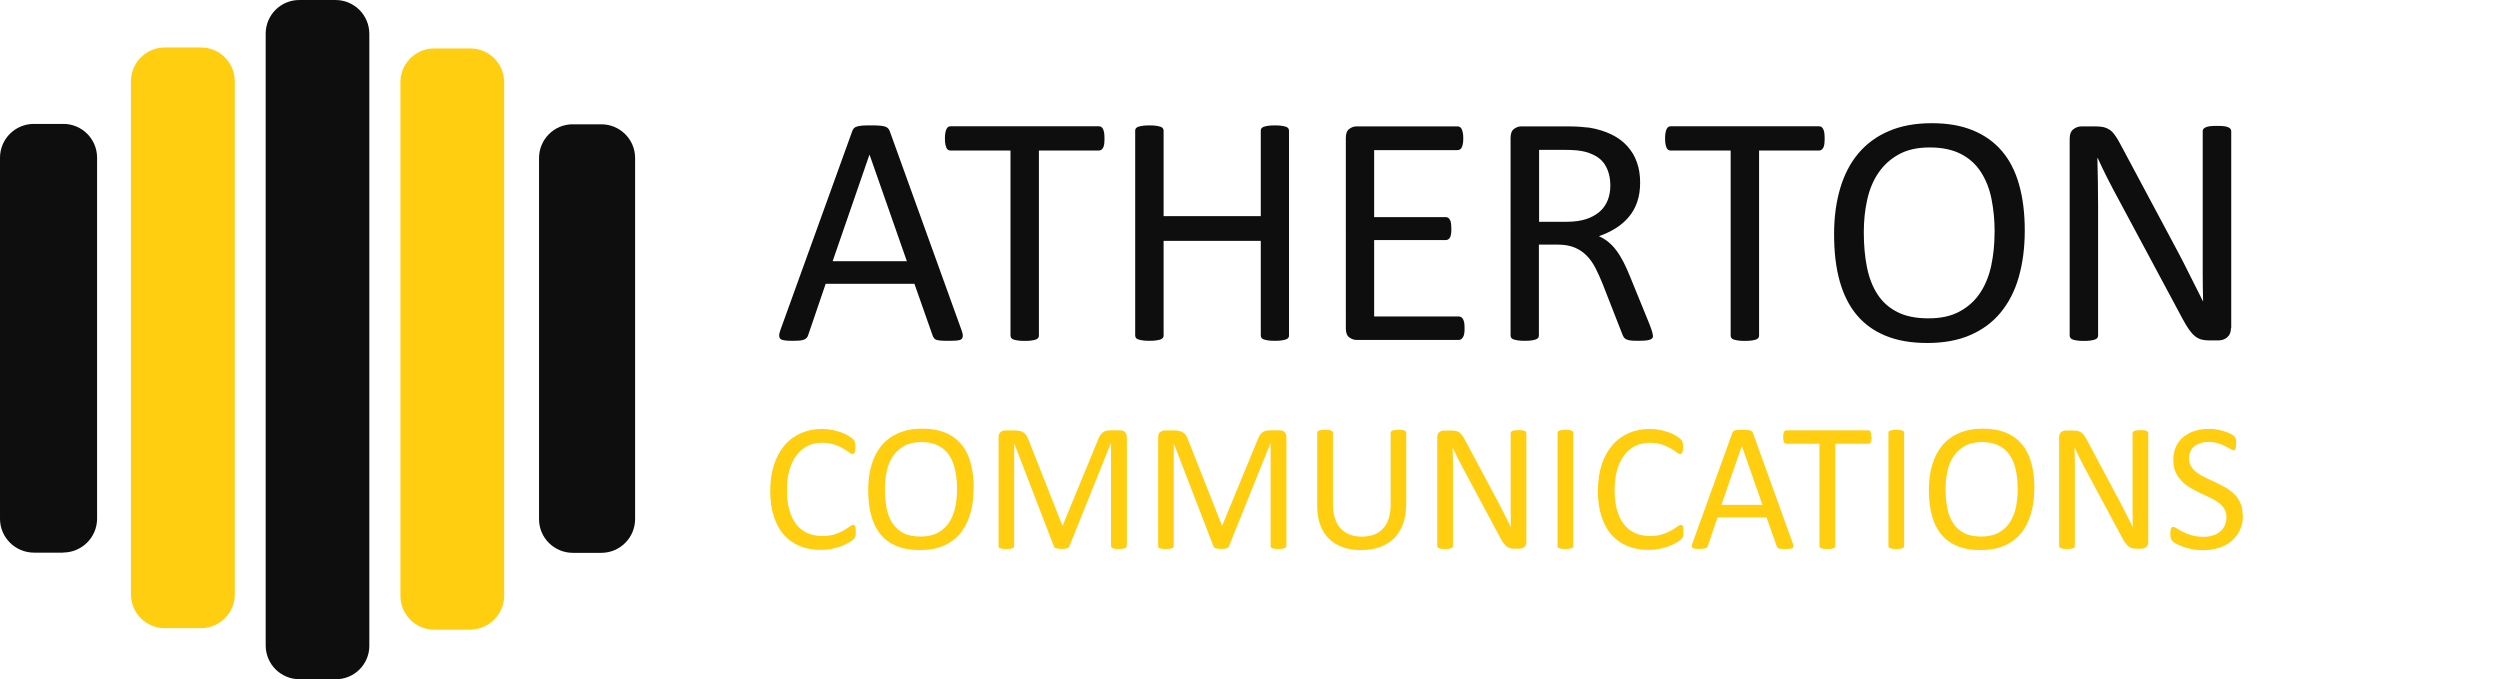
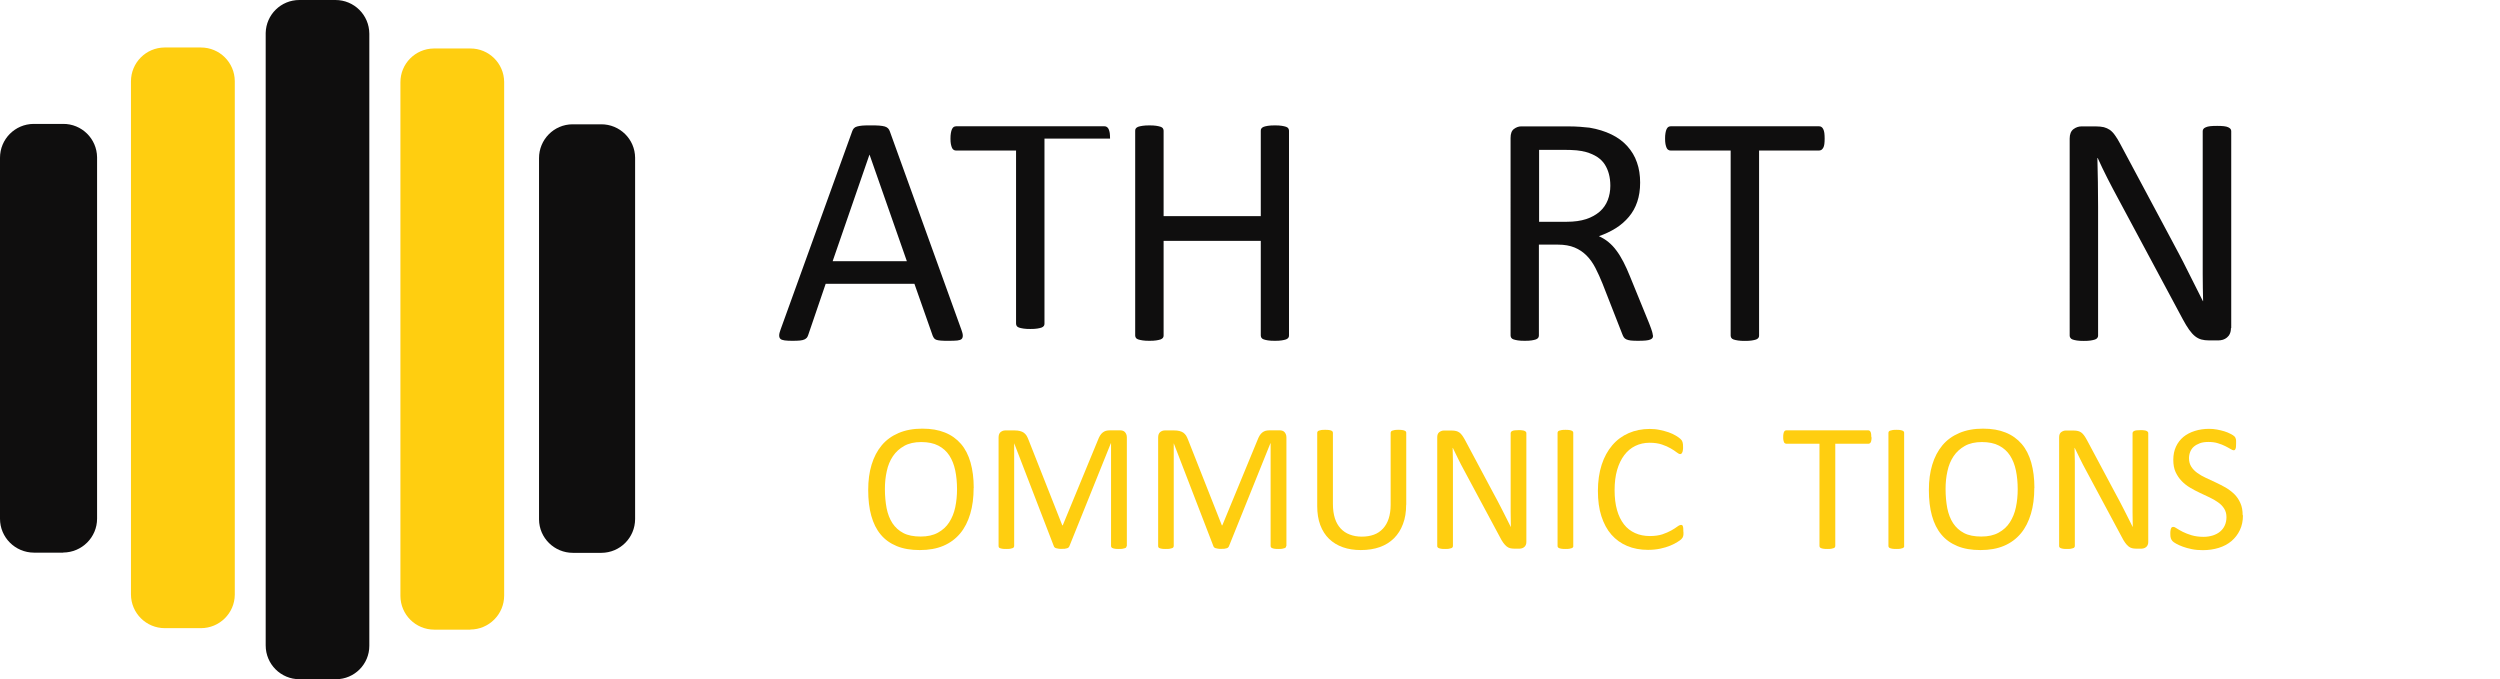
<svg xmlns="http://www.w3.org/2000/svg" id="Layer_1" viewBox="0 0 251.61 68.36">
  <defs>
    <style>
      .cls-1 {
        fill: #0f0e0e;
      }

      .cls-2 {
        fill: #ffce10;
      }
    </style>
  </defs>
  <g>
    <path class="cls-1" d="M33.77,68.36h-3.63c-1.88,0-3.4-1.52-3.4-3.4,0,0,0,0,0-.01h0V3.32C26.78,1.47,28.28,0,30.13,0h3.63c1.88,0,3.4,1.51,3.41,3.39h0v61.61c0,1.85-1.5,3.35-3.34,3.36h-.07" />
    <path class="cls-2" d="M47.33,63.37h-3.62c-1.88,0-3.4-1.51-3.41-3.39h0V8.29c-.01-1.87,1.49-3.39,3.36-3.41,0,0,.01,0,.02,0h3.65c1.87-.01,3.39,1.49,3.41,3.36,0,0,0,0,0,.01v51.69c0,1.88-1.52,3.41-3.41,3.42" />
    <path class="cls-2" d="M20.21,63.22h-3.62c-1.88,0-3.4-1.51-3.41-3.39h0V8.19c0-1.88,1.51-3.4,3.39-3.41h3.65c1.88,0,3.4,1.51,3.41,3.39h0v51.69c-.02,1.86-1.54,3.36-3.41,3.36" />
    <path class="cls-1" d="M6.34,55.62h-2.93C1.53,55.61,0,54.09,0,52.21H0V15.88c0-1.88,1.51-3.4,3.39-3.41h2.95c1.88-.02,3.41,1.49,3.43,3.36,0,0,0,0,0,.01v36.36c0,1.88-1.53,3.4-3.41,3.41h0" />
    <path class="cls-1" d="M60.5,55.64h-2.84c-1.87,0-3.4-1.5-3.41-3.37V15.93c-.01-1.88,1.5-3.41,3.37-3.42,0,0,.01,0,.02,0h2.86c1.88-.01,3.41,1.5,3.42,3.37,0,0,0,.01,0,.02v36.33c0,1.88-1.51,3.4-3.39,3.41,0,0-.01,0-.02,0h0" />
  </g>
  <g>
-     <path class="cls-2" d="M86.13,53.51c0,.1,0,.18,0,.26,0,.07-.02.14-.03.19s-.04.1-.06.15c-.02.04-.07.09-.13.16s-.19.15-.39.28c-.2.13-.44.25-.73.37-.29.12-.62.22-1,.3-.38.08-.79.12-1.23.12-.77,0-1.47-.13-2.09-.39s-1.15-.64-1.59-1.14c-.44-.5-.77-1.12-1.01-1.86-.24-.74-.35-1.59-.35-2.55s.13-1.86.38-2.63.61-1.42,1.07-1.96c.46-.54,1.01-.94,1.65-1.22.64-.28,1.35-.42,2.12-.42.34,0,.68.03,1,.1.32.06.62.15.9.24.28.1.52.21.73.34.21.13.36.23.45.32.08.08.14.15.16.19.02.04.04.09.06.15.02.06.03.13.04.21,0,.08.01.17.01.28,0,.12,0,.23-.02.31-.01.09-.03.16-.06.22s-.05.1-.09.13c-.03.03-.08.04-.12.04-.09,0-.21-.06-.36-.18-.15-.12-.35-.25-.59-.39s-.54-.28-.88-.39c-.35-.12-.76-.18-1.25-.18-.53,0-1.01.11-1.44.32-.43.21-.8.52-1.11.93-.31.41-.55.91-.72,1.5-.17.59-.25,1.26-.25,2.02s.08,1.42.24,1.99c.16.58.4,1.06.7,1.45.3.39.68.68,1.12.88.44.2.94.3,1.5.3.47,0,.89-.06,1.24-.17.35-.12.65-.25.9-.39s.45-.27.61-.39c.16-.12.29-.17.38-.17.04,0,.08,0,.11.03.03.02.06.05.07.11.02.05.03.12.04.21,0,.09.01.21.01.35Z" />
    <path class="cls-2" d="M97.99,49.12c0,.96-.11,1.82-.34,2.59-.23.77-.56,1.43-1.01,1.97-.45.54-1.01.96-1.69,1.25-.68.29-1.47.43-2.38.43s-1.66-.13-2.32-.4c-.65-.27-1.19-.65-1.61-1.16-.43-.51-.74-1.14-.95-1.89-.21-.75-.31-1.62-.31-2.59s.11-1.79.34-2.55c.23-.76.57-1.41,1.02-1.95.45-.54,1.02-.95,1.7-1.24s1.47-.44,2.38-.44,1.63.13,2.28.39c.65.26,1.19.65,1.62,1.15.43.5.75,1.13.96,1.87.21.74.32,1.59.32,2.55ZM96.32,49.23c0-.67-.06-1.3-.18-1.88-.12-.58-.32-1.08-.59-1.5-.28-.43-.65-.76-1.11-1s-1.04-.36-1.72-.36-1.26.13-1.72.39-.84.6-1.13,1.03c-.29.43-.5.93-.62,1.5-.13.57-.19,1.17-.19,1.8,0,.7.06,1.34.17,1.93.12.59.31,1.09.59,1.52.28.42.64.75,1.1.99.46.24,1.04.35,1.74.35s1.27-.13,1.74-.39.85-.6,1.13-1.04.49-.94.61-1.52c.12-.57.18-1.18.18-1.82Z" />
    <path class="cls-2" d="M113.39,54.95s-.01.09-.04.13c-.02.04-.07.07-.13.09-.06.02-.14.04-.24.06-.1.02-.23.02-.38.02-.14,0-.27,0-.37-.02-.1-.02-.19-.03-.24-.06-.06-.02-.1-.05-.13-.09-.02-.04-.04-.08-.04-.13v-10.34h-.02l-4.18,10.38s-.04.08-.08.11c-.03.03-.08.06-.15.08-.06.02-.14.04-.23.05-.09,0-.19.01-.32.01s-.24,0-.33-.02c-.09-.01-.17-.03-.23-.05s-.11-.05-.14-.08c-.03-.03-.06-.06-.07-.1l-4-10.38h0v10.34s-.01.09-.04.13-.07.07-.13.09c-.06.02-.14.04-.24.06-.1.02-.23.02-.39.02s-.28,0-.38-.02c-.1-.02-.18-.03-.24-.06-.06-.02-.1-.05-.12-.09-.02-.04-.03-.08-.03-.13v-10.91c0-.26.07-.44.2-.55.14-.11.29-.17.46-.17h.97c.2,0,.37.02.52.06s.28.09.39.17c.11.08.2.18.28.3.07.12.14.27.2.43l3.39,8.59h.05l3.53-8.56c.07-.18.14-.34.22-.47s.17-.23.27-.31c.1-.08.2-.13.32-.17.12-.03.25-.05.41-.05h1.02c.09,0,.18.01.27.04.08.03.16.07.21.13s.11.13.14.22c.04.09.06.2.06.33v10.91Z" />
    <path class="cls-2" d="M129.45,54.95s-.01.09-.04.13c-.02.04-.07.07-.13.09-.06.02-.14.04-.24.06-.1.02-.23.02-.38.02-.14,0-.27,0-.37-.02-.1-.02-.19-.03-.24-.06-.06-.02-.1-.05-.13-.09-.02-.04-.04-.08-.04-.13v-10.34h-.02l-4.18,10.38s-.04.08-.08.11c-.03.03-.08.06-.15.08-.06.02-.14.04-.23.05-.09,0-.19.01-.32.01s-.24,0-.33-.02c-.09-.01-.17-.03-.23-.05s-.11-.05-.14-.08c-.03-.03-.06-.06-.07-.1l-4-10.38h0v10.34s-.01.09-.04.13-.07.07-.13.09c-.06.02-.14.04-.24.06-.1.02-.23.02-.39.02s-.28,0-.38-.02c-.1-.02-.18-.03-.24-.06-.06-.02-.1-.05-.12-.09-.02-.04-.03-.08-.03-.13v-10.91c0-.26.07-.44.2-.55.14-.11.29-.17.46-.17h.97c.2,0,.37.02.52.06s.28.09.39.17c.11.08.2.18.28.3.07.12.14.27.2.43l3.39,8.59h.05l3.53-8.56c.07-.18.14-.34.22-.47s.17-.23.27-.31c.1-.08.2-.13.32-.17.12-.03.25-.05.41-.05h1.02c.09,0,.18.01.27.04.08.03.16.07.21.13s.11.13.14.22c.04.09.06.2.06.33v10.91Z" />
    <path class="cls-2" d="M141.52,50.81c0,.72-.1,1.36-.32,1.93-.21.57-.51,1.04-.9,1.43-.39.39-.87.69-1.43.89s-1.2.3-1.92.3c-.65,0-1.25-.09-1.79-.28-.54-.19-1-.47-1.39-.84-.38-.37-.68-.83-.89-1.39-.21-.56-.31-1.2-.31-1.93v-7.36s.01-.09.04-.13.07-.07.13-.09.14-.04.24-.06.23-.02.39-.02c.15,0,.27,0,.38.02.1.02.19.03.24.06s.1.05.12.09c.02.04.04.08.04.13v7.17c0,.55.07,1.03.2,1.44.13.41.33.75.58,1.02s.56.48.92.61c.36.14.76.21,1.21.21s.87-.07,1.22-.2c.36-.13.66-.34.91-.61.25-.27.44-.6.57-1,.13-.4.2-.86.2-1.39v-7.25s.01-.09.04-.13.07-.07.13-.09.14-.04.24-.06c.1-.02.23-.02.38-.02s.27,0,.37.02c.1.02.18.03.24.06s.1.05.13.09c.03.04.04.08.04.13v7.24Z" />
    <path class="cls-2" d="M153.62,54.54c0,.12-.02.23-.06.31-.04.09-.09.16-.16.21-.07.06-.14.09-.22.12-.08.02-.17.04-.25.04h-.52c-.17,0-.31-.02-.43-.05-.12-.03-.24-.09-.35-.18-.11-.09-.22-.21-.33-.36-.11-.15-.23-.35-.35-.59l-3.62-6.75c-.19-.35-.38-.71-.57-1.1-.19-.38-.37-.75-.54-1.11h-.02c.01.44.02.89.03,1.35,0,.46,0,.91,0,1.37v7.16s-.01.08-.04.12c-.03.04-.07.07-.13.09-.06.02-.14.04-.24.06-.1.02-.23.02-.38.02s-.28,0-.38-.02c-.1-.02-.18-.03-.24-.06-.06-.02-.1-.05-.13-.09-.03-.04-.04-.08-.04-.12v-10.95c0-.24.07-.42.21-.52.14-.1.29-.16.45-.16h.78c.18,0,.34.02.46.05.12.03.23.08.33.15.1.07.19.17.28.29.09.13.19.28.29.47l2.78,5.21c.17.32.34.63.5.93.16.3.31.6.46.89s.29.58.44.87c.14.28.29.57.43.86h0c-.01-.48-.02-.99-.02-1.51,0-.52,0-1.03,0-1.51v-6.44s.01-.08.04-.12.07-.07.13-.1c.06-.03.14-.05.24-.06.1-.01.23-.02.39-.02.14,0,.27,0,.37.02.1.01.18.03.24.06.06.03.1.06.13.1s.04.08.04.12v10.95Z" />
    <path class="cls-2" d="M158.35,54.95s-.01.09-.04.13-.07.07-.13.09c-.06.02-.14.04-.24.06-.1.02-.23.02-.38.02s-.27,0-.38-.02c-.1-.02-.19-.03-.25-.06-.06-.02-.1-.05-.13-.09s-.04-.08-.04-.13v-11.39s.01-.09.04-.13c.03-.04.07-.07.14-.09.06-.02.15-.04.25-.06.1-.02.22-.02.36-.02.15,0,.28,0,.38.02.1.02.18.03.24.06s.1.05.13.09.04.08.04.13v11.39Z" />
    <path class="cls-2" d="M169.43,53.51c0,.1,0,.18,0,.26,0,.07-.02.14-.03.19s-.04.1-.06.15c-.02.04-.07.09-.13.16s-.19.15-.39.28c-.2.13-.44.25-.73.37-.29.12-.62.22-1,.3-.38.08-.79.12-1.23.12-.77,0-1.47-.13-2.09-.39s-1.15-.64-1.59-1.14c-.44-.5-.77-1.12-1.01-1.86-.24-.74-.35-1.59-.35-2.55s.13-1.86.38-2.63.61-1.42,1.07-1.96c.46-.54,1.01-.94,1.65-1.22.64-.28,1.35-.42,2.12-.42.34,0,.68.03,1,.1.32.06.62.15.9.24.28.1.52.21.73.34.21.13.36.23.45.32.08.08.14.15.16.19.02.04.04.09.06.15.02.06.03.13.04.21,0,.08.01.17.01.28,0,.12,0,.23-.02.31-.01.09-.03.16-.06.22s-.05.1-.09.13c-.03.03-.08.04-.12.04-.09,0-.21-.06-.36-.18-.15-.12-.35-.25-.59-.39s-.54-.28-.88-.39c-.35-.12-.76-.18-1.25-.18-.53,0-1.01.11-1.44.32-.43.21-.8.52-1.11.93-.31.41-.55.91-.72,1.5-.17.59-.25,1.26-.25,2.02s.08,1.42.24,1.99c.16.58.4,1.06.7,1.45.3.39.68.68,1.12.88.44.2.94.3,1.5.3.47,0,.89-.06,1.24-.17.35-.12.65-.25.9-.39s.45-.27.61-.39c.16-.12.29-.17.38-.17.04,0,.08,0,.11.03.03.02.06.05.07.11.02.05.03.12.04.21,0,.09.01.21.01.35Z" />
-     <path class="cls-2" d="M180.41,54.63c.05.13.08.24.08.33,0,.08-.02.15-.07.19-.05.04-.13.07-.24.08-.11.01-.26.02-.45.02s-.34,0-.45-.01c-.11,0-.2-.02-.26-.05-.06-.02-.1-.05-.13-.09-.03-.04-.05-.08-.08-.14l-1.02-2.89h-4.93l-.97,2.85c-.02.06-.04.1-.07.14-.03.04-.08.07-.13.1-.06.03-.14.05-.25.06-.11.01-.25.02-.42.02s-.32,0-.44-.02c-.11-.02-.19-.05-.24-.09-.05-.04-.07-.11-.06-.19,0-.08.03-.19.08-.33l3.98-11.02c.02-.07.06-.12.1-.17.04-.04.1-.08.17-.1.08-.02.17-.04.29-.05.12,0,.27-.01.45-.01.2,0,.36,0,.49.01.13,0,.23.03.31.05.08.02.14.06.18.11.04.05.08.1.1.17l3.98,11.02ZM175.3,44.9h0l-2.05,5.91h4.13l-2.07-5.91Z" />
    <path class="cls-2" d="M188.36,44c0,.12,0,.22-.02.3-.01.09-.03.15-.06.21-.03.05-.06.09-.1.11-.04.02-.08.04-.13.04h-3.34v10.29s-.01.09-.04.13c-.02.04-.07.07-.13.09-.06.02-.14.04-.24.06-.1.02-.23.02-.38.02s-.27,0-.38-.02c-.1-.02-.19-.03-.25-.06-.06-.02-.1-.05-.13-.09-.02-.04-.04-.08-.04-.13v-10.29h-3.34s-.09-.01-.13-.04c-.04-.02-.07-.06-.1-.11-.02-.05-.04-.12-.06-.21-.02-.09-.02-.19-.02-.3s0-.22.02-.31.03-.16.06-.22.06-.09.1-.12c.04-.02.08-.04.13-.04h8.25s.09.01.13.04c.04.02.07.06.1.12.03.06.05.13.06.22.01.09.02.19.02.31Z" />
    <path class="cls-2" d="M191.65,54.95s-.01.09-.04.13-.07.07-.13.09c-.06.02-.14.04-.24.06-.1.02-.23.02-.38.02s-.27,0-.38-.02c-.1-.02-.19-.03-.25-.06-.06-.02-.1-.05-.13-.09s-.04-.08-.04-.13v-11.39s.01-.09.04-.13c.03-.04.07-.07.14-.09.06-.02.15-.04.25-.06.1-.02.22-.02.36-.02.15,0,.28,0,.38.02.1.02.18.03.24.06s.1.05.13.09.04.08.04.13v11.39Z" />
    <path class="cls-2" d="M204.74,49.12c0,.96-.11,1.82-.34,2.59-.23.77-.56,1.43-1.01,1.97-.45.54-1.01.96-1.69,1.25-.68.29-1.47.43-2.38.43s-1.66-.13-2.32-.4c-.65-.27-1.19-.65-1.61-1.16-.43-.51-.74-1.14-.95-1.89-.21-.75-.31-1.62-.31-2.59s.11-1.79.34-2.55c.23-.76.57-1.41,1.02-1.95.45-.54,1.02-.95,1.7-1.24s1.47-.44,2.38-.44,1.63.13,2.28.39c.65.26,1.19.65,1.62,1.15.43.5.75,1.13.96,1.87.21.74.32,1.59.32,2.55ZM203.07,49.23c0-.67-.06-1.3-.18-1.88-.12-.58-.32-1.08-.59-1.5-.28-.43-.65-.76-1.11-1s-1.04-.36-1.72-.36-1.26.13-1.72.39-.84.6-1.13,1.03c-.29.43-.5.93-.62,1.5-.13.57-.19,1.17-.19,1.8,0,.7.06,1.34.17,1.93.12.59.31,1.09.59,1.52.28.42.64.75,1.1.99.46.24,1.04.35,1.74.35s1.27-.13,1.74-.39.85-.6,1.13-1.04.49-.94.61-1.52c.12-.57.18-1.18.18-1.82Z" />
    <path class="cls-2" d="M216.21,54.54c0,.12-.02.23-.06.31-.04.09-.09.16-.16.21-.07.06-.14.09-.22.12-.08.02-.17.04-.25.04h-.52c-.17,0-.31-.02-.43-.05-.12-.03-.24-.09-.35-.18-.11-.09-.22-.21-.33-.36-.11-.15-.23-.35-.35-.59l-3.62-6.75c-.19-.35-.38-.71-.57-1.1-.19-.38-.37-.75-.54-1.11h-.02c.01.44.02.89.03,1.35,0,.46,0,.91,0,1.37v7.16s-.01.08-.04.12c-.03.04-.07.07-.13.09-.06.02-.14.04-.24.06-.1.02-.23.02-.38.02s-.28,0-.38-.02c-.1-.02-.18-.03-.24-.06-.06-.02-.1-.05-.13-.09-.03-.04-.04-.08-.04-.12v-10.95c0-.24.07-.42.21-.52.14-.1.29-.16.45-.16h.78c.18,0,.34.02.46.05.12.03.23.08.33.15.1.07.19.17.28.29.09.13.19.28.29.47l2.78,5.21c.17.32.34.63.5.93.16.3.31.6.46.89s.29.58.44.87c.14.28.29.57.43.86h0c-.01-.48-.02-.99-.02-1.51,0-.52,0-1.03,0-1.51v-6.44s.01-.08.04-.12.07-.07.13-.1c.06-.03.14-.05.24-.06.1-.01.23-.02.39-.02.14,0,.27,0,.37.02.1.01.18.03.24.06.06.03.1.06.13.1s.04.08.04.12v10.95Z" />
    <path class="cls-2" d="M225.74,51.86c0,.56-.1,1.05-.31,1.49-.2.43-.49.8-.85,1.11-.36.3-.79.53-1.28.68-.49.15-1.02.23-1.59.23-.4,0-.77-.03-1.11-.1-.34-.07-.64-.15-.91-.25-.27-.1-.49-.2-.67-.3-.18-.1-.31-.19-.38-.27s-.12-.17-.16-.28-.05-.26-.05-.45c0-.13,0-.25.02-.33.01-.09.03-.16.06-.22.02-.06.05-.09.09-.11s.08-.03.13-.03c.09,0,.21.05.36.16.16.1.36.22.6.34.24.12.54.24.88.34s.74.16,1.2.16c.34,0,.65-.05.94-.14.28-.09.53-.22.73-.39s.36-.37.47-.62c.11-.24.17-.52.17-.83,0-.34-.08-.62-.23-.86s-.35-.45-.61-.63c-.25-.18-.54-.35-.86-.5-.32-.15-.65-.3-.98-.46-.34-.16-.66-.33-.98-.52-.32-.19-.6-.41-.85-.67-.25-.26-.45-.56-.61-.9-.16-.35-.23-.76-.23-1.24s.09-.94.27-1.32c.18-.39.43-.71.75-.98.32-.26.7-.46,1.15-.6.44-.14.92-.21,1.43-.21.26,0,.53.02.79.07.27.05.52.11.75.18s.44.16.63.26c.18.09.3.17.36.23.06.06.1.1.11.14.02.03.03.08.05.13s.02.11.03.19c0,.07,0,.17,0,.28,0,.11,0,.21-.01.29,0,.09-.02.16-.04.22-.02.06-.04.1-.08.13-.03.03-.07.04-.11.04-.07,0-.17-.04-.32-.13-.14-.09-.32-.18-.53-.29-.21-.11-.45-.2-.74-.29-.28-.09-.6-.13-.96-.13-.33,0-.62.04-.86.13s-.45.21-.61.35-.28.32-.36.52c-.08.2-.12.42-.12.64,0,.33.08.61.23.85.15.24.36.45.61.63s.54.35.87.5c.32.15.65.31.99.46.34.16.67.33.99.51.32.19.61.41.87.66.25.25.46.55.61.9.16.35.23.75.23,1.22Z" />
  </g>
  <g>
    <path class="cls-1" d="M96.76,33.19c.09.24.14.44.14.59,0,.15-.04.26-.12.34-.09.08-.24.13-.44.15-.21.02-.48.03-.82.03s-.62,0-.82-.02c-.21-.02-.36-.04-.46-.08-.11-.04-.18-.09-.23-.16s-.1-.15-.14-.25l-1.84-5.23h-8.93l-1.76,5.16c-.03.1-.08.19-.13.26-.06.07-.14.13-.24.18-.11.05-.25.09-.45.11-.19.02-.45.03-.76.03s-.58-.01-.79-.04c-.21-.03-.35-.08-.43-.16-.08-.08-.12-.19-.12-.34,0-.15.05-.35.14-.59l7.21-19.96c.04-.12.1-.22.17-.3.07-.08.18-.14.32-.18.14-.04.32-.07.53-.09s.49-.02.82-.02c.35,0,.65,0,.88.02s.42.05.56.09c.14.04.25.11.33.19.08.08.14.19.18.31l7.2,19.96ZM87.52,15.58h-.02l-3.7,10.71h7.47l-3.75-10.71Z" />
-     <path class="cls-1" d="M111.16,13.95c0,.21-.01.39-.03.55-.02.16-.06.28-.11.37-.05.09-.11.16-.18.21-.07.04-.15.07-.24.07h-6.04v18.63c0,.09-.02.17-.07.23s-.12.12-.23.16c-.11.04-.26.07-.44.1-.18.03-.41.04-.69.04s-.49-.01-.68-.04c-.19-.03-.34-.06-.45-.1-.11-.04-.19-.09-.23-.16s-.07-.14-.07-.23V15.15h-6.04c-.09,0-.17-.02-.24-.07-.07-.04-.13-.11-.17-.21-.04-.09-.08-.22-.11-.37-.03-.15-.04-.34-.04-.55s.01-.4.04-.56c.03-.16.06-.29.11-.39s.1-.17.17-.22c.07-.04.15-.07.24-.07h14.94c.09,0,.17.02.24.07.07.04.13.12.18.22s.08.23.11.39c.02.16.03.35.03.56Z" />
+     <path class="cls-1" d="M111.16,13.95h-6.04v18.63c0,.09-.02.17-.07.23s-.12.12-.23.16c-.11.04-.26.07-.44.1-.18.03-.41.04-.69.04s-.49-.01-.68-.04c-.19-.03-.34-.06-.45-.1-.11-.04-.19-.09-.23-.16s-.07-.14-.07-.23V15.15h-6.04c-.09,0-.17-.02-.24-.07-.07-.04-.13-.11-.17-.21-.04-.09-.08-.22-.11-.37-.03-.15-.04-.34-.04-.55s.01-.4.04-.56c.03-.16.06-.29.11-.39s.1-.17.17-.22c.07-.04.15-.07.24-.07h14.94c.09,0,.17.02.24.07.07.04.13.12.18.22s.08.23.11.39c.02.16.03.35.03.56Z" />
    <path class="cls-1" d="M129.73,33.77c0,.09-.02.17-.07.23s-.12.12-.23.16c-.11.04-.26.07-.44.1-.18.03-.41.04-.67.04-.29,0-.52-.01-.7-.04-.18-.03-.32-.06-.43-.1-.11-.04-.19-.09-.23-.16s-.07-.14-.07-.23v-9.53h-9.78v9.53c0,.09-.02.17-.07.23s-.12.12-.23.16c-.11.04-.26.07-.44.1-.18.03-.41.04-.69.04s-.49-.01-.68-.04c-.19-.03-.34-.06-.45-.1-.11-.04-.19-.09-.23-.16s-.07-.14-.07-.23V13.15c0-.09.02-.17.07-.23s.12-.12.23-.16c.11-.04.26-.07.45-.1.19-.03.42-.04.68-.04s.51.01.69.04c.18.03.33.06.44.1.11.04.19.09.23.16s.07.14.07.23v8.6h9.78v-8.6c0-.09.02-.17.07-.23s.12-.12.23-.16c.11-.04.25-.07.43-.1.18-.03.41-.04.7-.04.27,0,.49.01.67.04.18.03.33.06.44.1.11.04.19.09.23.16s.07.14.07.23v20.62Z" />
-     <path class="cls-1" d="M147.4,33.03c0,.2,0,.37-.03.52-.02.15-.06.27-.12.37-.06.1-.12.17-.19.22-.07.04-.15.07-.24.07h-10.31c-.25,0-.49-.09-.72-.26-.23-.17-.34-.47-.34-.9V13.88c0-.43.11-.73.34-.9.23-.17.47-.26.72-.26h10.19c.09,0,.17.02.24.07.07.04.13.12.18.22.04.1.08.22.11.37s.04.33.04.56c0,.2-.01.37-.04.52s-.06.27-.11.37c-.04.09-.1.16-.18.21-.07.04-.15.07-.24.07h-8.4v6.74h7.21c.09,0,.17.02.24.07.07.05.13.12.18.21.05.09.09.21.11.37.02.16.03.34.03.55s0,.37-.03.51c-.02.14-.06.26-.11.35-.05.09-.11.15-.18.19-.07.04-.15.06-.24.06h-7.21v7.69h8.52c.09,0,.17.02.24.07.07.04.13.11.19.21.05.09.09.22.12.37.02.15.03.33.03.56Z" />
    <path class="cls-1" d="M166.37,33.77c0,.09-.02.17-.05.23s-.11.12-.22.17-.27.08-.46.1c-.2.02-.46.03-.8.03-.29,0-.52-.01-.71-.03-.18-.02-.33-.06-.44-.11s-.2-.12-.26-.21c-.06-.09-.11-.2-.16-.33l-1.98-5.06c-.23-.58-.47-1.1-.72-1.59-.25-.48-.54-.9-.89-1.25s-.75-.62-1.21-.81c-.46-.19-1.02-.29-1.68-.29h-1.91v9.15c0,.09-.03.17-.07.23-.05.07-.13.12-.23.16-.11.04-.25.07-.43.1-.18.03-.41.04-.69.04s-.51-.01-.69-.04c-.18-.03-.33-.06-.44-.1-.11-.04-.19-.09-.23-.16s-.07-.14-.07-.23V13.88c0-.43.11-.73.34-.9.23-.17.47-.26.72-.26h4.57c.54,0,.99.01,1.35.04.36.03.68.06.97.09.83.14,1.56.37,2.2.68.64.31,1.17.7,1.6,1.18.43.48.76,1.02.97,1.64.22.61.32,1.29.32,2.03s-.1,1.36-.29,1.93c-.19.57-.47,1.07-.84,1.51-.37.44-.8.82-1.31,1.14-.51.32-1.08.59-1.71.81.35.16.67.35.96.59.29.24.56.52.8.85.25.33.48.71.71,1.15s.44.92.66,1.46l1.93,4.73c.16.4.25.68.3.84.04.16.07.29.07.37ZM162.07,18.68c0-.84-.19-1.55-.56-2.13s-1.01-1-1.89-1.25c-.28-.08-.59-.13-.94-.17-.35-.03-.81-.05-1.37-.05h-2.41v7.24h2.79c.75,0,1.4-.09,1.95-.27.55-.18,1-.44,1.37-.76.37-.33.63-.71.8-1.15.17-.44.26-.92.26-1.44Z" />
    <path class="cls-1" d="M183.64,13.95c0,.21-.01.39-.03.55-.02.16-.06.28-.11.37-.05.09-.11.16-.18.21-.07.04-.15.07-.24.07h-6.04v18.63c0,.09-.02.17-.07.23s-.12.12-.23.16c-.11.04-.26.07-.44.1-.18.03-.41.04-.69.04s-.49-.01-.68-.04c-.19-.03-.34-.06-.45-.1-.11-.04-.19-.09-.23-.16s-.07-.14-.07-.23V15.15h-6.04c-.09,0-.17-.02-.24-.07-.07-.04-.13-.11-.17-.21-.04-.09-.08-.22-.11-.37-.03-.15-.04-.34-.04-.55s.01-.4.04-.56c.03-.16.06-.29.11-.39s.1-.17.17-.22c.07-.04.15-.07.24-.07h14.94c.09,0,.17.02.24.07.07.04.13.12.18.22.05.1.09.23.11.39.02.16.03.35.03.56Z" />
-     <path class="cls-1" d="M203.78,23.21c0,1.74-.21,3.3-.61,4.7s-1.02,2.58-1.83,3.56c-.81.98-1.83,1.73-3.06,2.26s-2.66.79-4.3.79-3.01-.24-4.19-.72c-1.18-.48-2.15-1.18-2.92-2.1-.77-.92-1.34-2.06-1.72-3.42s-.56-2.93-.56-4.7.21-3.23.61-4.62c.41-1.38,1.02-2.56,1.84-3.53.82-.97,1.84-1.72,3.07-2.24,1.23-.53,2.66-.79,4.3-.79s2.96.24,4.13.71c1.17.48,2.15,1.17,2.93,2.08.78.91,1.36,2.04,1.74,3.39.38,1.34.57,2.89.57,4.62ZM200.75,23.41c0-1.22-.11-2.35-.32-3.4s-.58-1.95-1.08-2.72c-.5-.77-1.17-1.37-2.01-1.8s-1.88-.65-3.12-.65-2.28.23-3.12.7c-.84.46-1.52,1.08-2.05,1.86-.53.77-.9,1.68-1.13,2.71-.23,1.04-.34,2.12-.34,3.26,0,1.26.1,2.42.31,3.49.21,1.06.56,1.98,1.06,2.75.5.77,1.16,1.37,2,1.79.83.43,1.88.64,3.14.64s2.3-.23,3.15-.7c.85-.46,1.54-1.09,2.06-1.88.52-.79.89-1.71,1.11-2.75.22-1.04.33-2.14.33-3.3Z" />
    <path class="cls-1" d="M224.53,33.03c0,.22-.04.41-.11.56-.07.16-.17.28-.29.38s-.25.17-.4.22c-.15.04-.3.07-.45.07h-.94c-.3,0-.56-.03-.78-.09-.22-.06-.44-.17-.64-.33-.2-.16-.4-.38-.6-.66-.2-.28-.41-.63-.64-1.06l-6.55-12.22c-.34-.63-.69-1.29-1.04-1.98-.35-.69-.67-1.36-.97-2.02h-.03c.02.8.04,1.61.05,2.44s.02,1.65.02,2.47v12.97c0,.08-.02.15-.07.22-.05.07-.12.13-.24.17-.11.04-.26.07-.44.1-.18.03-.41.04-.69.04s-.51-.01-.69-.04c-.18-.03-.32-.06-.43-.1-.11-.04-.18-.09-.23-.17-.05-.07-.07-.15-.07-.22V13.95c0-.44.13-.76.38-.95.25-.19.53-.28.82-.28h1.41c.33,0,.61.03.83.08.22.06.42.15.6.27.18.13.35.3.51.53.17.23.34.51.52.85l5.04,9.43c.31.58.61,1.14.9,1.69.29.55.57,1.09.83,1.62s.53,1.05.79,1.57.52,1.03.78,1.55h.02c-.02-.87-.04-1.78-.04-2.73,0-.95,0-1.86,0-2.73v-11.65c0-.08.02-.15.07-.22s.12-.12.24-.17c.11-.05.26-.09.44-.11.18-.02.42-.03.71-.03.26,0,.48.01.67.03.19.02.33.06.44.11s.18.11.23.17.07.14.07.22v19.82Z" />
  </g>
</svg>